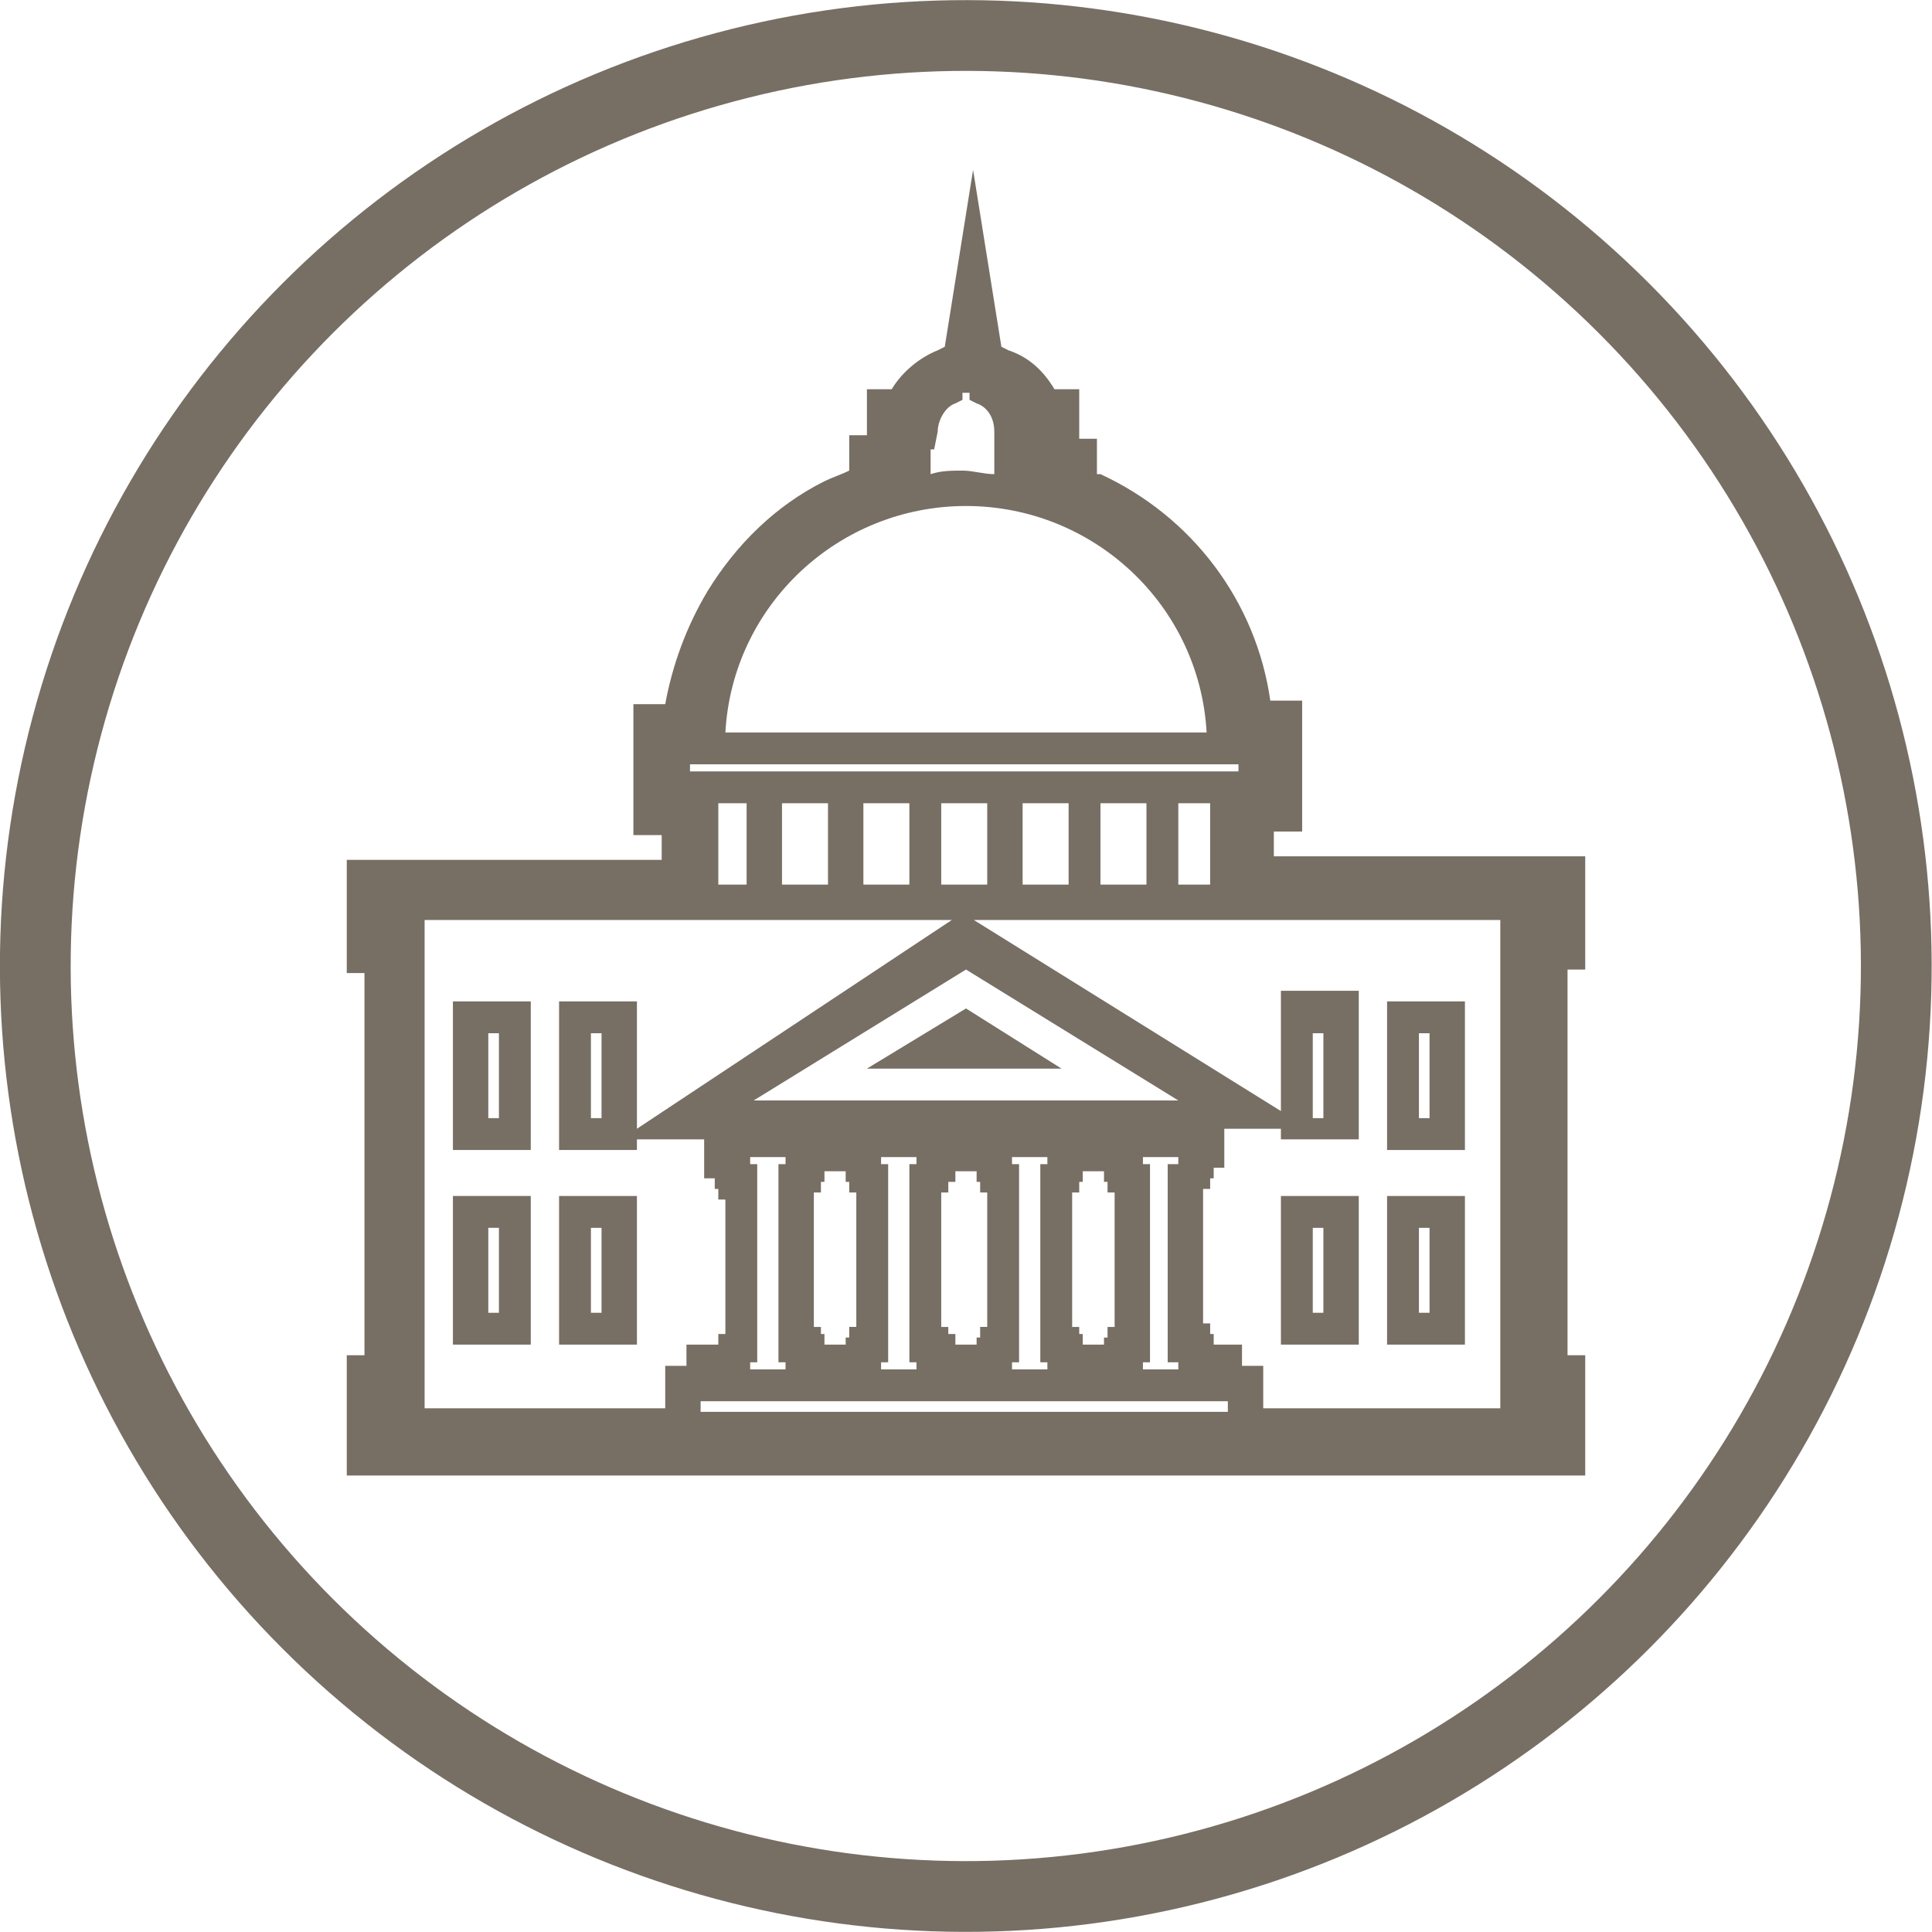
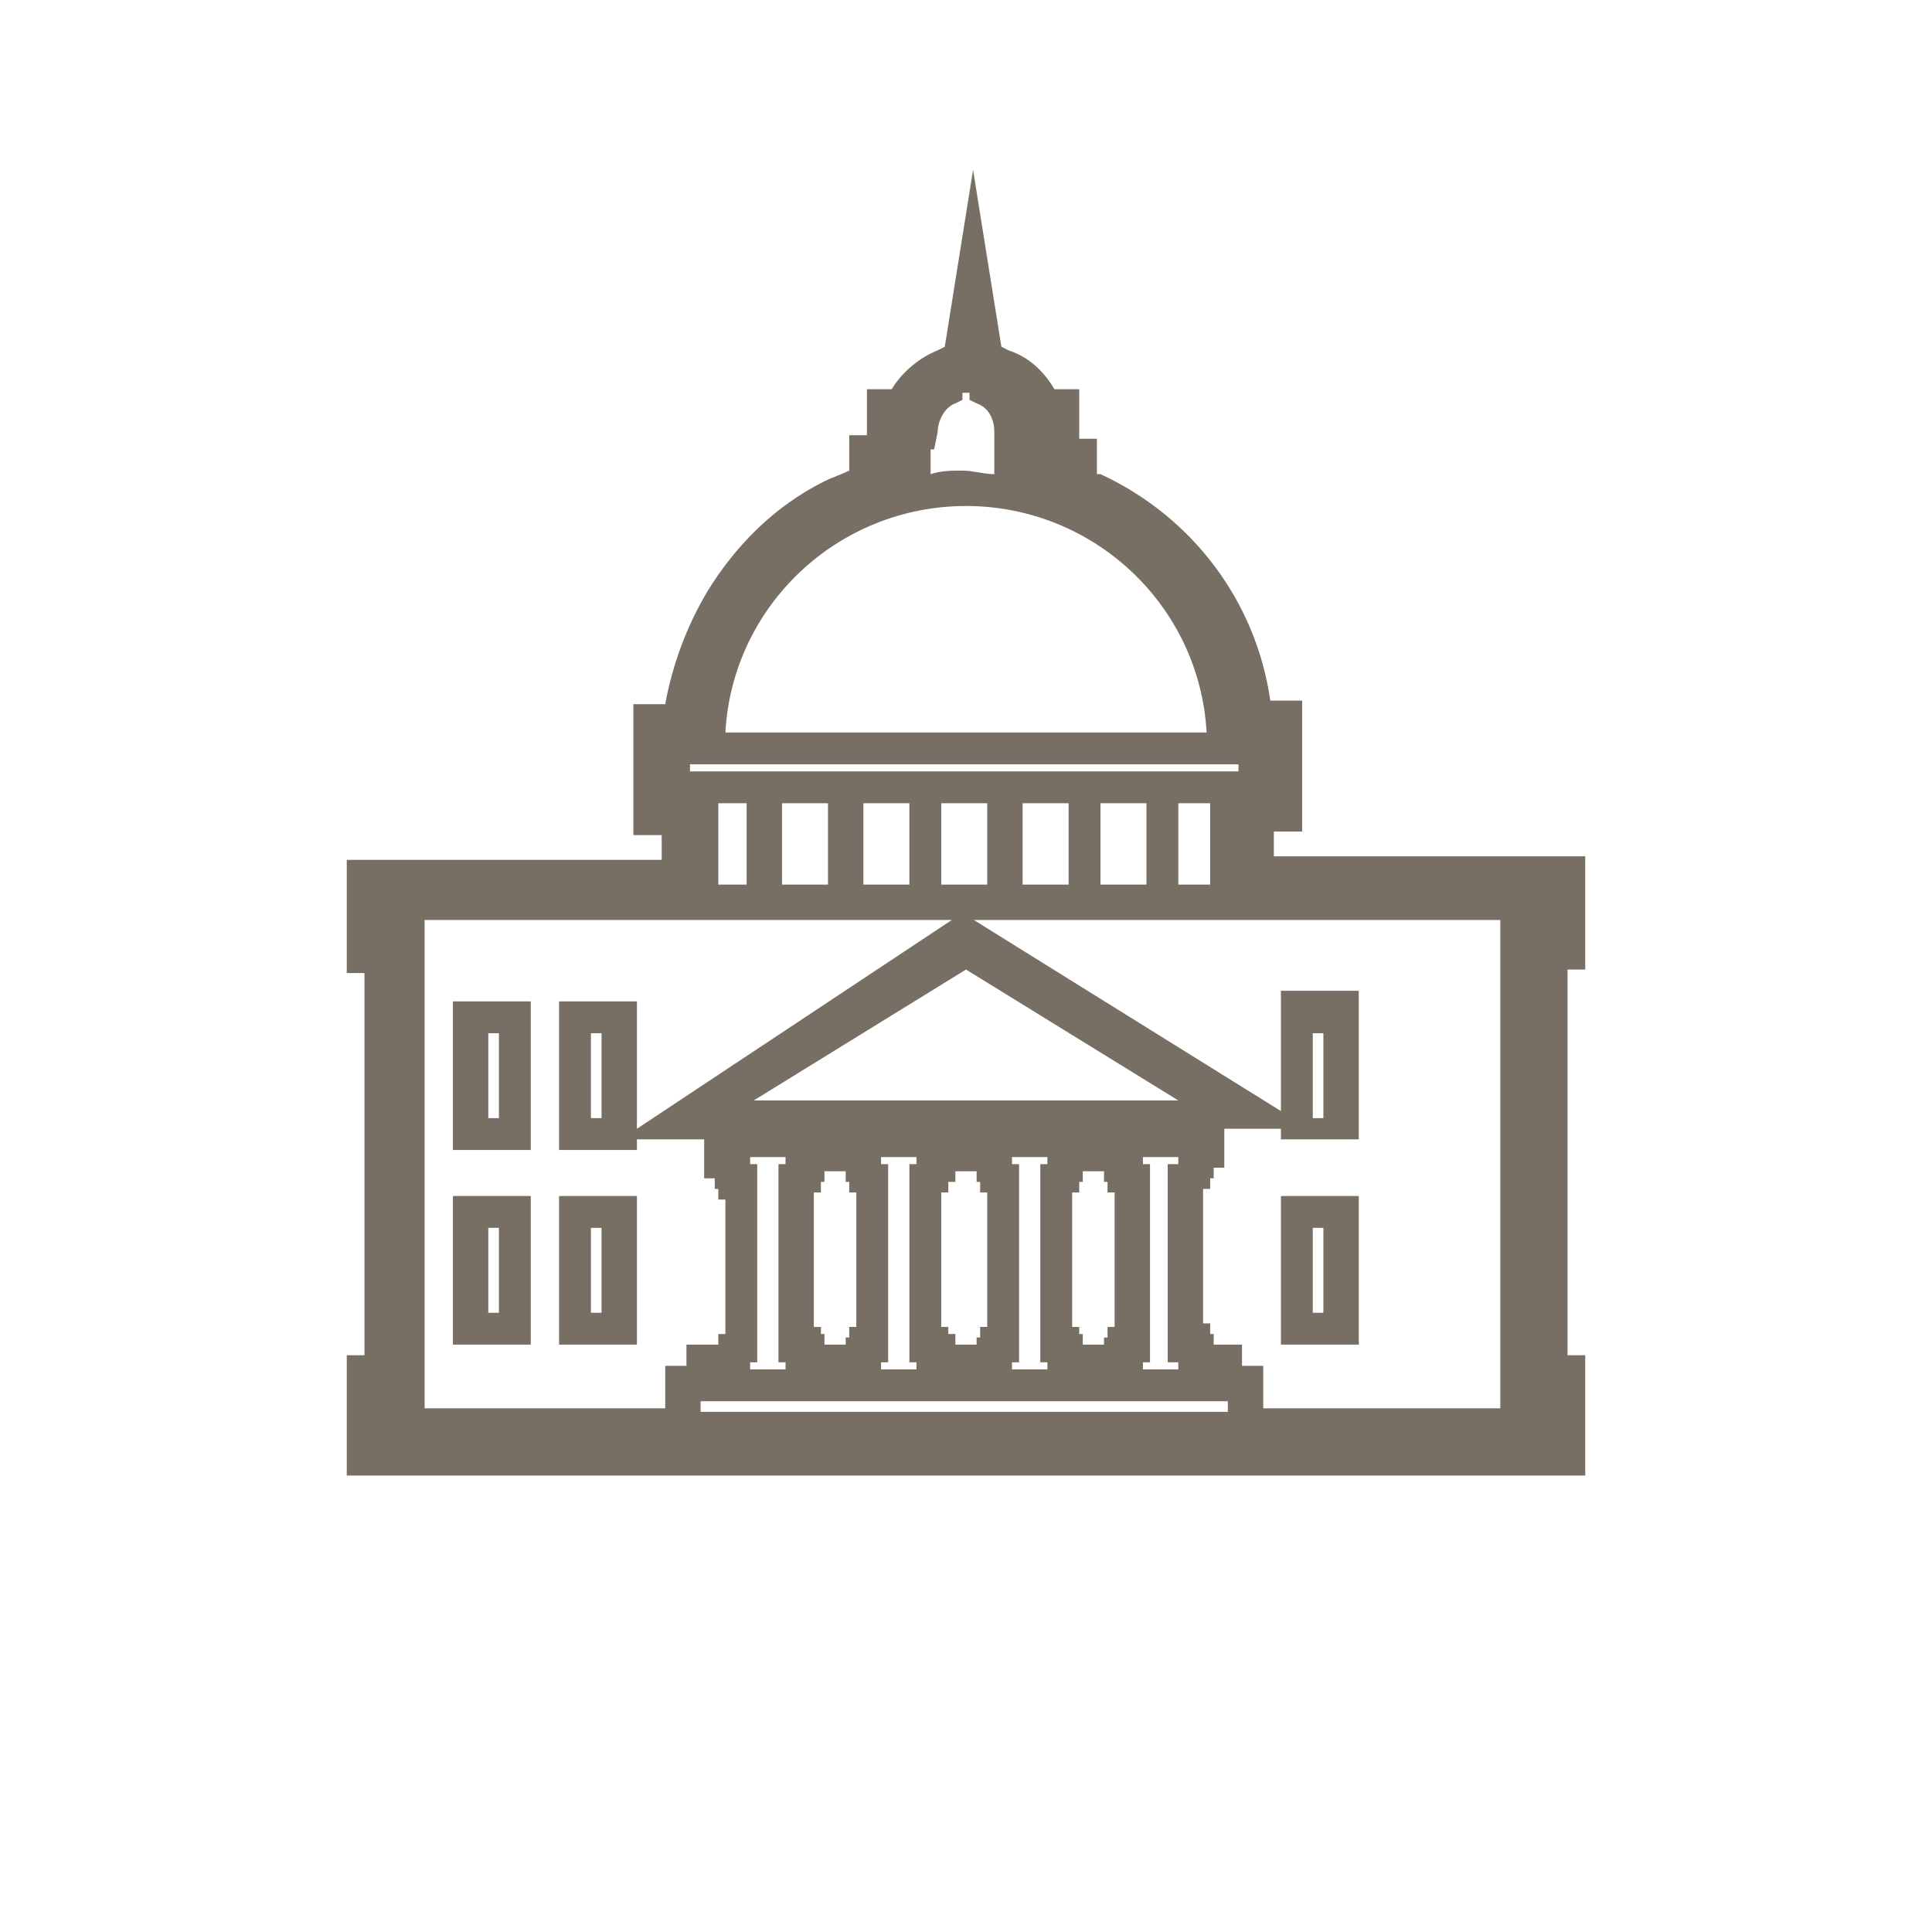
<svg xmlns="http://www.w3.org/2000/svg" version="1.1" id="Calque_1" x="0px" y="0px" viewBox="0 0 54.6 54.6" style="enable-background:new 0 0 54.6 54.6;" xml:space="preserve">
  <style type="text/css">
	.st-categ-public-0{fill:transparent;}
	.st-categ-public-1{fill:none;stroke:#776E64;stroke-miterlimit:8;stroke-width:2;}
	.st-categ-public-2{fill:#776E64;}
</style>
  <g>
-     <ellipse transform="matrix(0.707 -0.707 0.707 0.707 -11.308 27.3)" class="st-categ-public-0 svg-backward" cx="27.3" cy="27.3" rx="26.3" ry="26.3" />
-     <ellipse transform="matrix(0.707 -0.707 0.707 0.707 -11.308 27.3)" class="st-categ-public-1 svg-picto-stroke" cx="27.3" cy="27.3" rx="26.3" ry="26.3" />
    <g>
-       <polyline class="st-categ-public-2 svg-picto" points="24.5,30.2 30,30.2 27.3,28.5 24.5,30.2   " />
      <path class="st-categ-public-2 svg-picto" d="M12.9,38H15v-4.2h-2.2V38z M13.8,34.7h0.3v2.4h-0.3V34.7z" />
      <path class="st-categ-public-2 svg-picto" d="M15.8,38H18v-4.2h-2.2V38z M16.7,34.7h0.3v2.4h-0.3V34.7z" />
-       <path class="st-categ-public-2 svg-picto" d="M39.2,32.5h2.2v-4.2h-2.2V32.5z M40.1,29.2h0.3v2.4h-0.3V29.2z" />
      <path class="st-categ-public-2 svg-picto" d="M12.9,32.5H15v-4.2h-2.2V32.5z M13.8,29.2h0.3v2.4h-0.3V29.2z" />
      <path class="st-categ-public-2 svg-picto" d="M36.2,38h2.2v-4.2h-2.2V38z M37.1,34.7h0.3v2.4h-0.3V34.7z" />
-       <path class="st-categ-public-2 svg-picto" d="M39.2,38h2.2v-4.2h-2.2V38z M40.1,34.7h0.3v2.4h-0.3V34.7z" />
      <path class="st-categ-public-2 svg-picto" d="M43.5,24.2h-7.5v-0.7h0.8v-3.7h-0.9c-0.4-2.8-2.2-5.2-4.8-6.4c0,0-0.1,0-0.1,0l0,0l0,0l0,0l0,0c0,0,0,0,0,0    c0,0,0,0,0,0v-1h-0.5V11h-0.7c-0.3-0.5-0.7-0.9-1.3-1.1l-0.2-0.1l-0.8-5l-0.8,5l-0.2,0.1c-0.5,0.2-1,0.6-1.3,1.1h-0.7v1.3h-0.5v1    c-0.2,0.1-0.5,0.2-0.7,0.3c-1.4,0.7-2.5,1.8-3.3,3.1c-0.6,1-1,2.1-1.2,3.2h-0.9v3.7h0.8v0.7H9.8v3.2h0.5v10.8H9.8v3.4h35v-3.4    h-0.5V27.4h0.5v-3.2H43.5 M26.4,12.7L26.4,12.7l0.1-0.5c0-0.3,0.2-0.7,0.5-0.8l0.2-0.1l0-0.2l0.1,0l0.1,0l0,0.2l0.2,0.1    c0.3,0.1,0.5,0.4,0.5,0.8v0.1h0v1.1c-0.3,0-0.6-0.1-0.9-0.1c-0.3,0-0.6,0-0.9,0.1V12.7z M27.3,14.3c3.6,0,6.6,2.8,6.8,6.4H20.5    C20.7,17.1,23.7,14.3,27.3,14.3z M19.5,21.6H35v0.2H19.5V21.6z M33.3,22.7h0.9V25h-0.9V22.7z M31.1,22.7h1.3V25h-1.3V22.7z     M28.9,22.7h1.3V25h-1.3V22.7z M26.6,22.7h1.3V25h-1.3V22.7z M24.4,22.7h1.3V25h-1.3V22.7z M22.1,22.7h1.3V25h-1.3V22.7z     M20.3,22.7h0.8V25h-0.8V22.7z M19.8,39.6h14.9v0.3H19.8V39.6z M33.3,38.5v0.2h-1v-0.2h0.2v-5.6h-0.2v-0.2h1v0.2H33v5.6H33.3z     M30.5,37.8v-0.3h-0.2v-3.8h0.2v-0.3h0.1v-0.3h0.6v0.3h0.1v0.3h0.2v3.8h-0.2v0.3h-0.1V38h-0.6v-0.3H30.5z M29.6,38.5v0.2h-1v-0.2    h0.2v-5.6h-0.2v-0.2h1v0.2h-0.2v5.6H29.6z M26.8,37.8v-0.3h-0.2v-3.8h0.2v-0.3H27v-0.3h0.6v0.3h0.1v0.3h0.2v3.8h-0.2v0.3h-0.1V38    H27v-0.3H26.8z M25.9,38.5v0.2h-1v-0.2h0.2v-5.6h-0.2v-0.2h1v0.2h-0.2v5.6H25.9z M23.2,37.8v-0.3h-0.2v-3.8h0.2v-0.3h0.1v-0.3h0.6    v0.3H24v0.3h0.2v3.8H24v0.3h-0.1V38h-0.6v-0.3H23.2z M22.2,38.5v0.2h-1v-0.2h0.2v-5.6h-0.2v-0.2h1v0.2H22v5.6H22.2z M21.3,31.1    l6-3.7l6,3.7H21.3z M42.5,39.8h-6.8v-1.2h-0.6V38h-0.8v-0.3h-0.1v-0.3h-0.2v-3.8h0.2v-0.3h0.1v-0.3h0.3v-1.1h1.6v0.3h2.2v-4.2    h-2.2v3.4l-9-5.6L18,31.9v-3.6h-2.2v4.2H18v-0.3h1.9v1.1h0.3v0.3h0.1v0.3h0.2v3.8h-0.2v0.3h-0.1V38h-0.8v0.6h-0.6v1.2h-6.8V26    h30.4V39.8z M37.1,29.2h0.3v2.4h-0.3V29.2z M16.7,29.2h0.3v2.4h-0.3V29.2z" />
    </g>
  </g>
</svg>